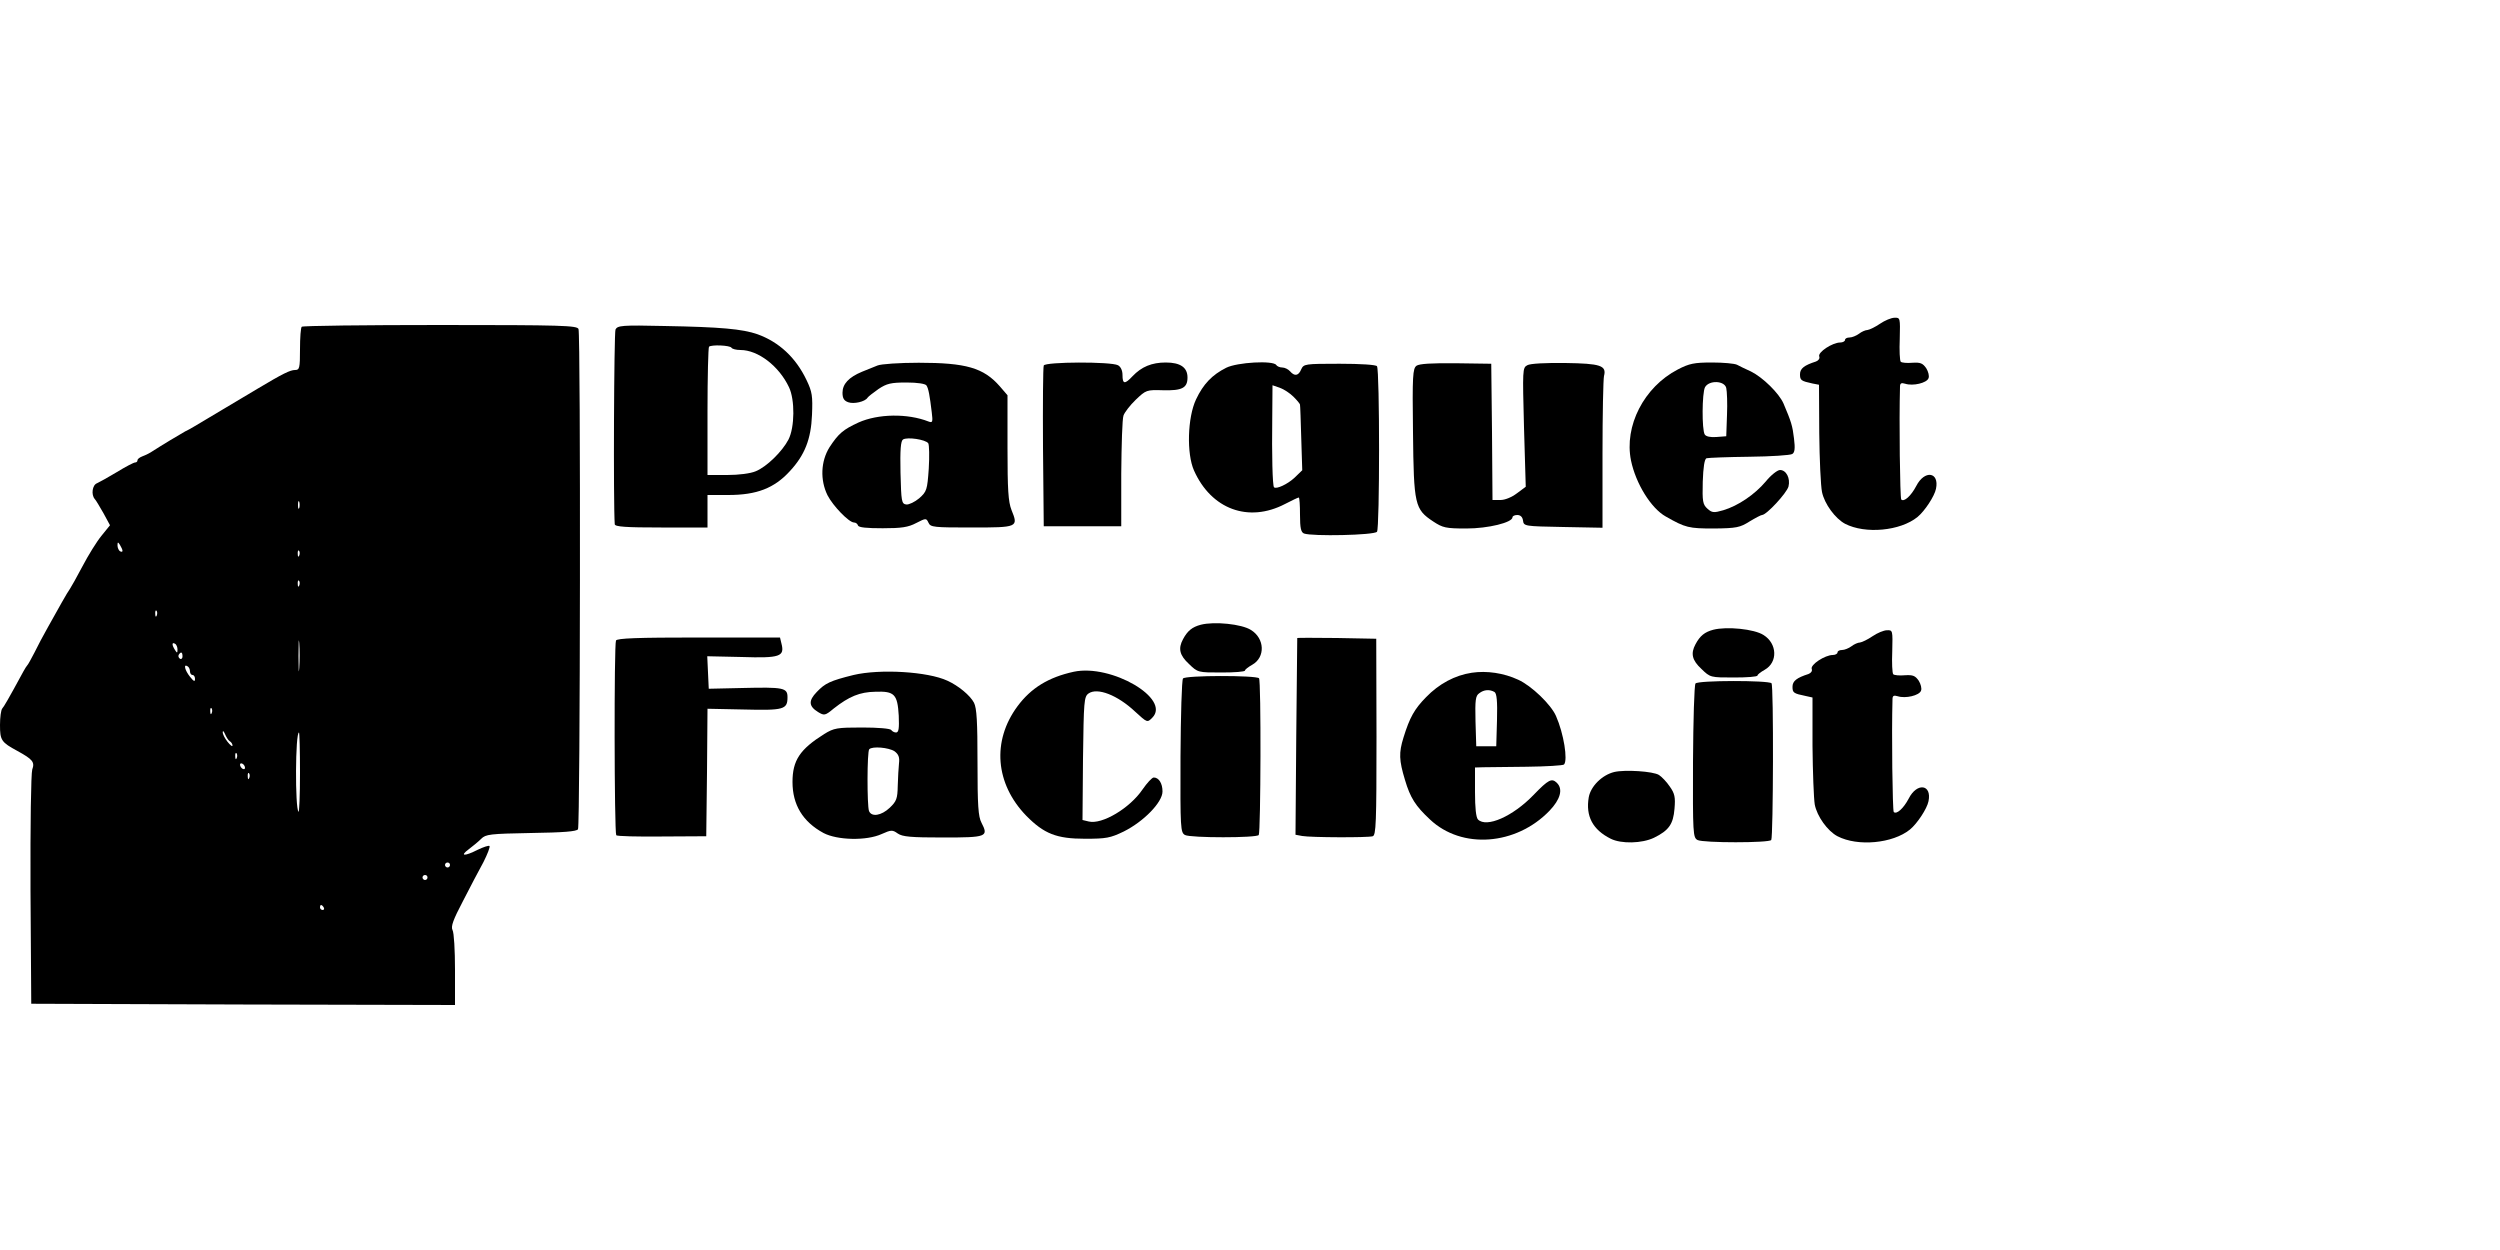
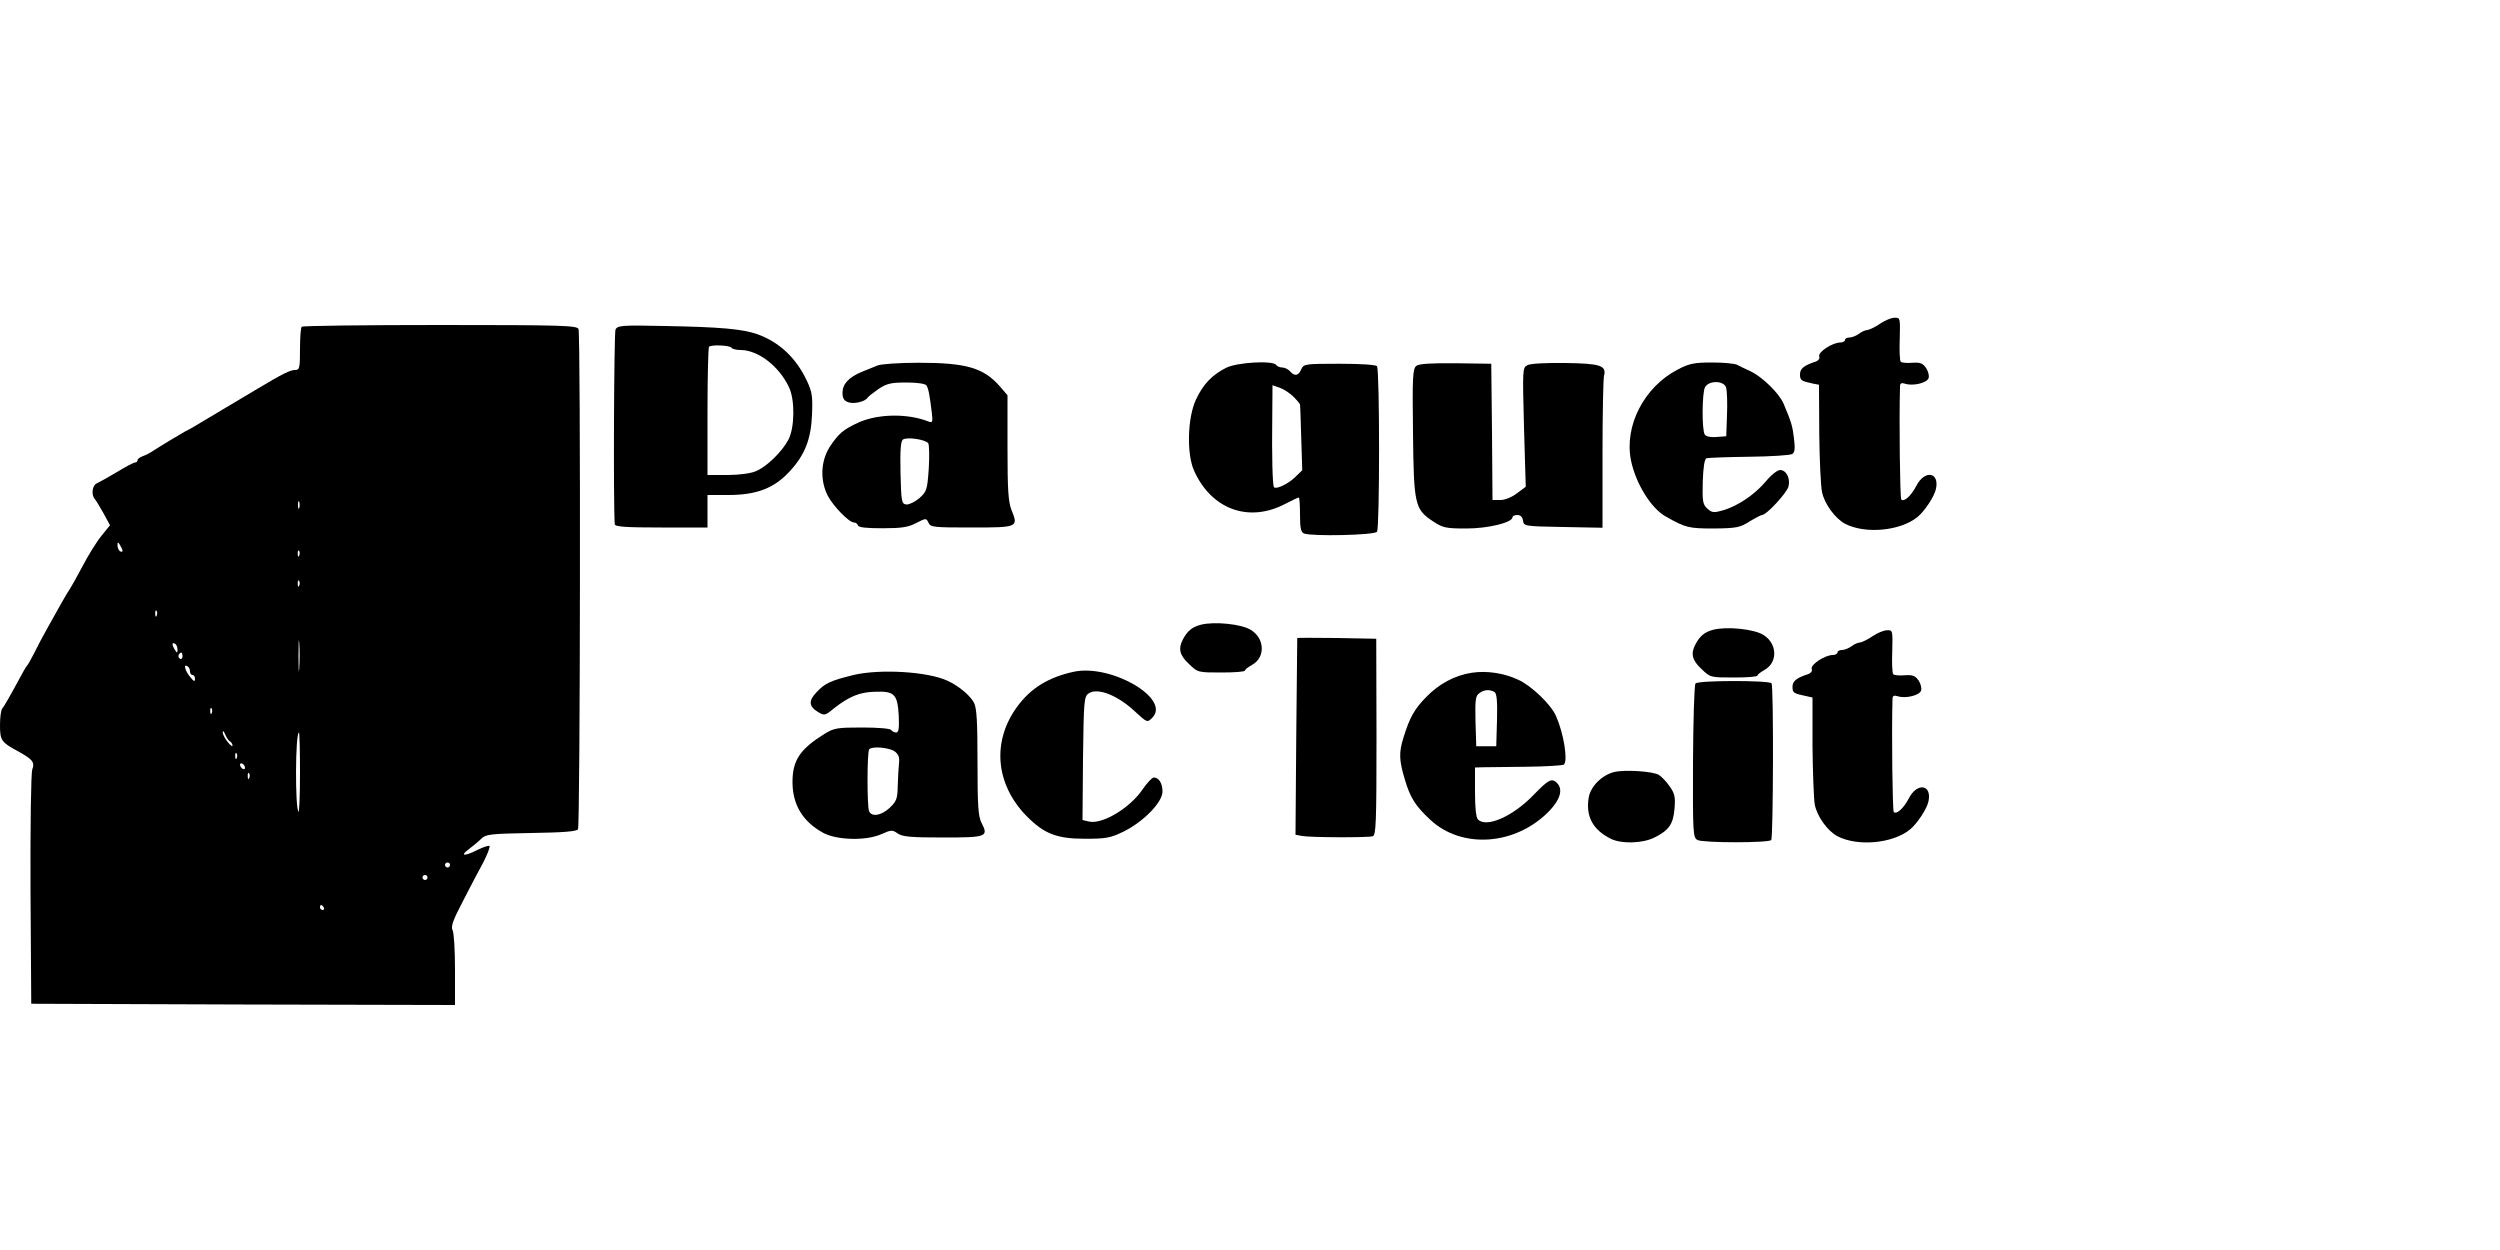
<svg xmlns="http://www.w3.org/2000/svg" version="1.0" width="1000pt" height="500pt" viewBox="0 0 1000 500" preserveAspectRatio="xMidYMid meet">
  <g transform="translate(0,500) scale(0.1,-0.1)" fill="#000000" stroke="none">
    <path d="M7520 3705 c-19 -13 -42 -24 -50 -25 -8 0 -24 -7 -34 -15 -11 -8 -28 -15 -38 -15 -10 0 -18 -4 -18 -10 0 -5 -9 -10 -19 -10 -31 0 -91 -39 -84 -56 3 -8 -3 -16 -13 -20 -47 -15 -64 -28 -64 -51 0 -24 4 -27 50 -37 l26 -5 1 -193 c1 -106 6 -212 11 -236 10 -48 53 -106 92 -127 81 -42 221 -29 290 27 29 24 68 83 74 113 14 68 -46 76 -79 11 -21 -40 -49 -65 -60 -54 -5 5 -9 315 -5 451 0 14 5 17 21 12 31 -10 86 3 93 22 4 9 -1 27 -9 40 -14 20 -23 24 -55 22 -22 -2 -43 0 -47 4 -4 4 -6 46 -4 92 2 83 2 85 -21 84 -13 0 -39 -11 -58 -24z" />
    <path d="M1207 3693 c-4 -3 -7 -44 -7 -90 0 -76 -2 -83 -20 -83 -19 0 -48 -14 -150 -75 -132 -79 -236 -141 -255 -152 -11 -7 -27 -15 -35 -19 -15 -8 -98 -58 -135 -82 -11 -7 -28 -15 -37 -18 -10 -4 -18 -10 -18 -15 0 -5 -4 -9 -10 -9 -5 0 -38 -17 -72 -38 -35 -21 -71 -41 -80 -45 -19 -7 -24 -46 -9 -63 5 -5 20 -31 35 -57 l26 -48 -34 -42 c-19 -23 -53 -78 -76 -122 -23 -44 -46 -84 -50 -90 -4 -5 -19 -30 -33 -55 -14 -25 -39 -70 -56 -100 -17 -30 -41 -75 -53 -100 -13 -25 -25 -47 -28 -50 -3 -3 -10 -14 -16 -25 -63 -116 -78 -141 -85 -149 -5 -6 -9 -35 -9 -66 0 -61 5 -69 70 -104 60 -33 70 -44 59 -74 -5 -16 -8 -220 -7 -482 l3 -455 848 -3 847 -2 0 141 c0 77 -4 149 -10 159 -7 14 2 40 42 116 28 55 65 125 82 156 16 32 27 60 24 64 -3 3 -24 -4 -47 -15 -53 -27 -74 -26 -36 2 16 12 39 31 50 42 18 18 35 20 199 23 130 2 182 6 188 15 9 14 11 1978 2 2001 -6 14 -64 16 -553 16 -301 0 -551 -3 -554 -7z m-10 -725 c-3 -7 -5 -2 -5 12 0 14 2 19 5 13 2 -7 2 -19 0 -25z m-707 -171 c0 -5 -4 -5 -10 -2 -5 3 -10 14 -10 23 0 15 2 15 10 2 5 -8 10 -19 10 -23z m707 -19 c-3 -8 -6 -5 -6 6 -1 11 2 17 5 13 3 -3 4 -12 1 -19z m0 -120 c-3 -8 -6 -5 -6 6 -1 11 2 17 5 13 3 -3 4 -12 1 -19z m-570 -120 c-3 -8 -6 -5 -6 6 -1 11 2 17 5 13 3 -3 4 -12 1 -19z m570 -210 c-2 -29 -3 -8 -3 47 0 55 1 79 3 53 2 -26 2 -71 0 -100z m-487 74 c0 -15 -2 -15 -10 -2 -13 20 -13 33 0 25 6 -3 10 -14 10 -23z m20 -28 c0 -8 -5 -12 -10 -9 -6 4 -8 11 -5 16 9 14 15 11 15 -7z m30 -60 c0 -8 5 -14 10 -14 6 0 10 -7 10 -16 0 -12 -5 -10 -20 9 -21 26 -27 53 -10 42 6 -3 10 -13 10 -21z m87 -166 c-3 -8 -6 -5 -6 6 -1 11 2 17 5 13 3 -3 4 -12 1 -19z m72 -113 c6 -3 11 -11 11 -17 0 -6 -9 1 -20 15 -11 14 -20 31 -19 39 0 7 4 3 9 -8 5 -12 13 -25 19 -29z m281 -127 c0 -89 -3 -159 -6 -155 -14 14 -13 317 2 317 2 0 4 -73 4 -162z m-253 60 c-3 -8 -6 -5 -6 6 -1 11 2 17 5 13 3 -3 4 -12 1 -19z m33 -39 c0 -6 -4 -7 -10 -4 -5 3 -10 11 -10 16 0 6 5 7 10 4 6 -3 10 -11 10 -16z m17 -41 c-3 -8 -6 -5 -6 6 -1 11 2 17 5 13 3 -3 4 -12 1 -19z m803 -348 c0 -5 -4 -10 -10 -10 -5 0 -10 5 -10 10 0 6 5 10 10 10 6 0 10 -4 10 -10z m-90 -50 c0 -5 -4 -10 -10 -10 -5 0 -10 5 -10 10 0 6 5 10 10 10 6 0 10 -4 10 -10z m-415 -120 c3 -5 1 -10 -4 -10 -6 0 -11 5 -11 10 0 6 2 10 4 10 3 0 8 -4 11 -10z" />
    <path d="M2462 3682 c-6 -13 -9 -699 -3 -779 1 -10 45 -13 186 -13 l185 0 0 65 0 65 83 0 c114 0 184 27 247 96 59 64 84 127 88 224 3 76 1 92 -22 140 -43 90 -110 152 -196 183 -60 21 -147 29 -372 33 -170 4 -188 2 -196 -14z m464 -73 c3 -5 19 -9 36 -9 70 0 154 -64 194 -149 24 -50 23 -160 -2 -209 -25 -48 -87 -109 -131 -127 -21 -9 -68 -15 -114 -15 l-79 0 0 253 c0 140 3 256 6 260 9 9 84 6 90 -4z" />
    <path d="M3510 3538 c-14 -6 -42 -17 -62 -25 -53 -22 -78 -49 -78 -84 0 -22 6 -32 23 -38 22 -8 67 2 77 18 3 5 23 20 44 35 33 22 50 26 112 26 44 0 76 -5 80 -12 8 -12 13 -41 21 -107 5 -40 3 -43 -13 -37 -84 33 -202 31 -280 -4 -61 -28 -80 -44 -116 -99 -35 -56 -38 -131 -8 -192 22 -43 86 -109 106 -109 7 0 14 -5 16 -12 3 -8 35 -11 99 -11 75 0 102 4 134 21 39 20 40 20 49 1 8 -18 21 -19 173 -19 185 0 187 1 159 70 -13 33 -16 81 -16 250 l0 209 -31 36 c-65 74 -135 94 -324 94 -77 0 -151 -5 -165 -11z m203 -311 c4 -7 5 -52 2 -102 -6 -85 -8 -91 -38 -118 -18 -15 -41 -26 -52 -25 -19 3 -20 12 -23 127 -2 93 1 127 10 133 17 11 90 0 101 -15z" />
-     <path d="M4175 3538 c-3 -7 -4 -155 -3 -328 l3 -315 155 0 155 0 0 210 c1 116 4 220 9 233 4 12 26 41 49 63 41 39 43 40 109 38 76 -2 98 9 98 51 0 40 -28 60 -87 60 -56 0 -97 -17 -133 -55 -31 -33 -40 -32 -40 5 0 18 -7 33 -18 39 -28 15 -291 14 -297 -1z" />
    <path d="M4905 3529 c-56 -28 -92 -65 -121 -127 -34 -72 -38 -217 -8 -284 69 -155 218 -210 364 -134 27 14 52 26 55 26 3 0 5 -31 5 -69 0 -54 4 -70 16 -75 32 -12 281 -7 292 7 11 13 11 645 0 662 -3 6 -65 10 -150 10 -139 0 -143 -1 -153 -22 -11 -27 -27 -29 -45 -8 -7 8 -21 15 -31 15 -10 0 -21 5 -24 10 -12 19 -156 11 -200 -11z m269 -116 c14 -14 26 -28 26 -32 1 -3 3 -64 5 -134 l4 -128 -31 -30 c-28 -26 -73 -47 -82 -38 -6 6 -9 131 -7 276 l1 132 29 -10 c17 -6 41 -22 55 -36z" />
    <path d="M5666 3537 c-15 -11 -17 -40 -14 -267 3 -290 7 -307 81 -356 38 -25 50 -28 132 -28 88 0 185 24 185 45 0 5 9 9 19 9 13 0 21 -8 23 -22 3 -23 6 -23 161 -26 l157 -3 0 293 c0 161 3 302 6 314 11 42 -14 50 -155 52 -77 1 -141 -2 -152 -9 -19 -10 -19 -18 -13 -248 l7 -238 -35 -26 c-21 -16 -48 -27 -66 -27 l-32 0 -2 273 -3 272 -141 2 c-98 1 -147 -2 -158 -10z" />
    <path d="M6711 3522 c-135 -70 -215 -226 -187 -364 19 -92 80 -191 139 -224 79 -45 92 -48 193 -48 90 1 104 4 142 28 23 14 46 26 50 26 18 0 99 88 106 114 8 33 -9 66 -34 66 -10 0 -36 -20 -57 -46 -44 -52 -110 -97 -170 -115 -38 -11 -45 -10 -63 6 -19 17 -21 29 -19 108 2 59 7 91 15 94 7 2 84 5 171 6 87 1 164 6 172 11 10 6 12 22 7 62 -6 51 -11 67 -42 140 -18 41 -82 104 -130 128 -22 10 -47 22 -56 27 -10 5 -55 9 -100 9 -71 0 -91 -4 -137 -28z m194 -74 c3 -13 5 -61 3 -108 l-3 -85 -39 -3 c-24 -2 -42 2 -47 10 -12 19 -11 166 1 189 16 29 78 27 85 -3z" />
    <path d="M4803 2501 c-34 -9 -53 -24 -71 -58 -20 -37 -14 -64 24 -99 35 -34 36 -34 130 -34 52 0 94 3 94 8 0 4 13 14 29 23 53 30 50 105 -5 139 -37 24 -147 35 -201 21z" />
    <path d="M6853 2481 c-34 -9 -53 -24 -71 -58 -20 -37 -14 -64 24 -99 35 -34 36 -34 130 -34 52 0 94 3 94 8 0 4 13 14 29 23 53 30 50 105 -5 139 -37 24 -147 35 -201 21z" />
    <path d="M7490 2455 c-19 -13 -42 -24 -50 -25 -8 0 -24 -7 -34 -15 -11 -8 -28 -15 -38 -15 -10 0 -18 -4 -18 -10 0 -5 -9 -10 -19 -10 -31 0 -91 -39 -84 -56 3 -8 -3 -16 -13 -20 -47 -15 -64 -28 -64 -51 0 -24 4 -27 53 -37 l27 -6 0 -193 c1 -105 5 -211 9 -235 9 -47 51 -106 91 -127 81 -42 221 -29 290 27 29 24 68 83 74 113 14 68 -46 76 -79 11 -21 -40 -49 -65 -60 -54 -5 5 -9 315 -5 451 0 14 5 17 21 12 31 -10 86 3 93 22 4 9 -1 27 -9 40 -14 20 -23 24 -55 22 -22 -2 -43 0 -47 4 -4 4 -6 46 -4 92 2 83 2 85 -21 84 -13 0 -39 -11 -58 -24z" />
-     <path d="M2464 2438 c-8 -13 -7 -766 1 -779 3 -4 85 -6 182 -5 l178 1 3 255 2 255 145 -3 c160 -4 175 0 175 49 0 38 -15 41 -181 37 l-134 -3 -3 65 -3 65 138 -3 c153 -5 172 2 159 53 l-6 25 -325 0 c-246 0 -326 -3 -331 -12z" />
    <path d="M5189 2448 c0 -2 -2 -179 -4 -395 l-3 -392 27 -5 c34 -6 261 -7 282 -1 13 5 15 51 15 398 l-1 392 -157 3 c-87 1 -158 1 -159 0z" />
    <path d="M3414 2300 c-93 -23 -114 -33 -147 -68 -34 -35 -32 -57 5 -80 25 -15 28 -15 63 14 61 48 104 66 166 67 77 3 89 -10 94 -96 2 -51 0 -67 -11 -67 -7 0 -16 5 -19 10 -4 6 -54 10 -116 10 -101 0 -113 -2 -152 -26 -97 -61 -127 -105 -127 -192 0 -91 41 -159 124 -204 55 -29 172 -32 233 -4 38 17 43 17 64 2 19 -13 52 -16 182 -16 174 0 182 3 153 59 -13 24 -16 69 -16 241 0 164 -3 217 -14 239 -15 29 -62 68 -106 88 -79 37 -271 48 -376 23z m164 -305 c16 -12 21 -24 18 -48 -2 -18 -4 -58 -5 -90 -1 -52 -5 -62 -32 -88 -34 -32 -73 -38 -83 -13 -8 21 -8 239 1 247 12 13 78 7 101 -8z" />
    <path d="M4295 2313 c-101 -22 -171 -65 -225 -138 -103 -139 -89 -310 35 -438 71 -72 121 -92 235 -92 85 0 101 3 155 29 80 40 155 117 155 160 0 33 -15 56 -35 56 -7 0 -27 -22 -45 -48 -51 -75 -162 -141 -215 -128 l-25 6 2 246 c3 229 4 247 22 260 35 25 116 -6 187 -73 48 -44 48 -44 68 -24 76 76 -164 216 -314 184z" />
    <path d="M5887 2309 c-67 -10 -131 -44 -183 -98 -46 -47 -65 -80 -90 -161 -19 -61 -18 -91 6 -170 21 -71 42 -104 100 -158 127 -120 344 -104 478 35 43 45 55 86 30 111 -21 21 -34 14 -94 -48 -83 -86 -188 -132 -222 -98 -8 8 -12 47 -12 110 l0 98 33 1 c17 0 96 1 174 2 78 1 145 5 149 9 16 17 -1 124 -32 194 -20 46 -98 121 -151 145 -58 27 -126 37 -186 28z m91 -77 c9 -6 12 -36 10 -113 l-3 -104 -40 0 -40 0 -3 100 c-2 85 0 102 15 112 19 15 42 16 61 5z" />
-     <path d="M4732 2286 c-5 -6 -9 -147 -10 -313 -1 -288 0 -303 18 -313 22 -12 287 -12 295 0 8 13 10 619 1 627 -12 12 -295 12 -304 -1z" />
    <path d="M6782 2266 c-5 -6 -9 -147 -10 -313 -1 -288 0 -303 18 -313 22 -12 287 -12 295 0 8 13 10 619 1 627 -12 12 -295 12 -304 -1z" />
    <path d="M6457 1912 c-49 -12 -94 -57 -102 -101 -13 -76 16 -130 88 -166 42 -21 125 -19 173 4 59 29 77 54 82 116 4 46 1 61 -19 89 -12 18 -32 39 -43 46 -23 15 -137 22 -179 12z" />
  </g>
</svg>